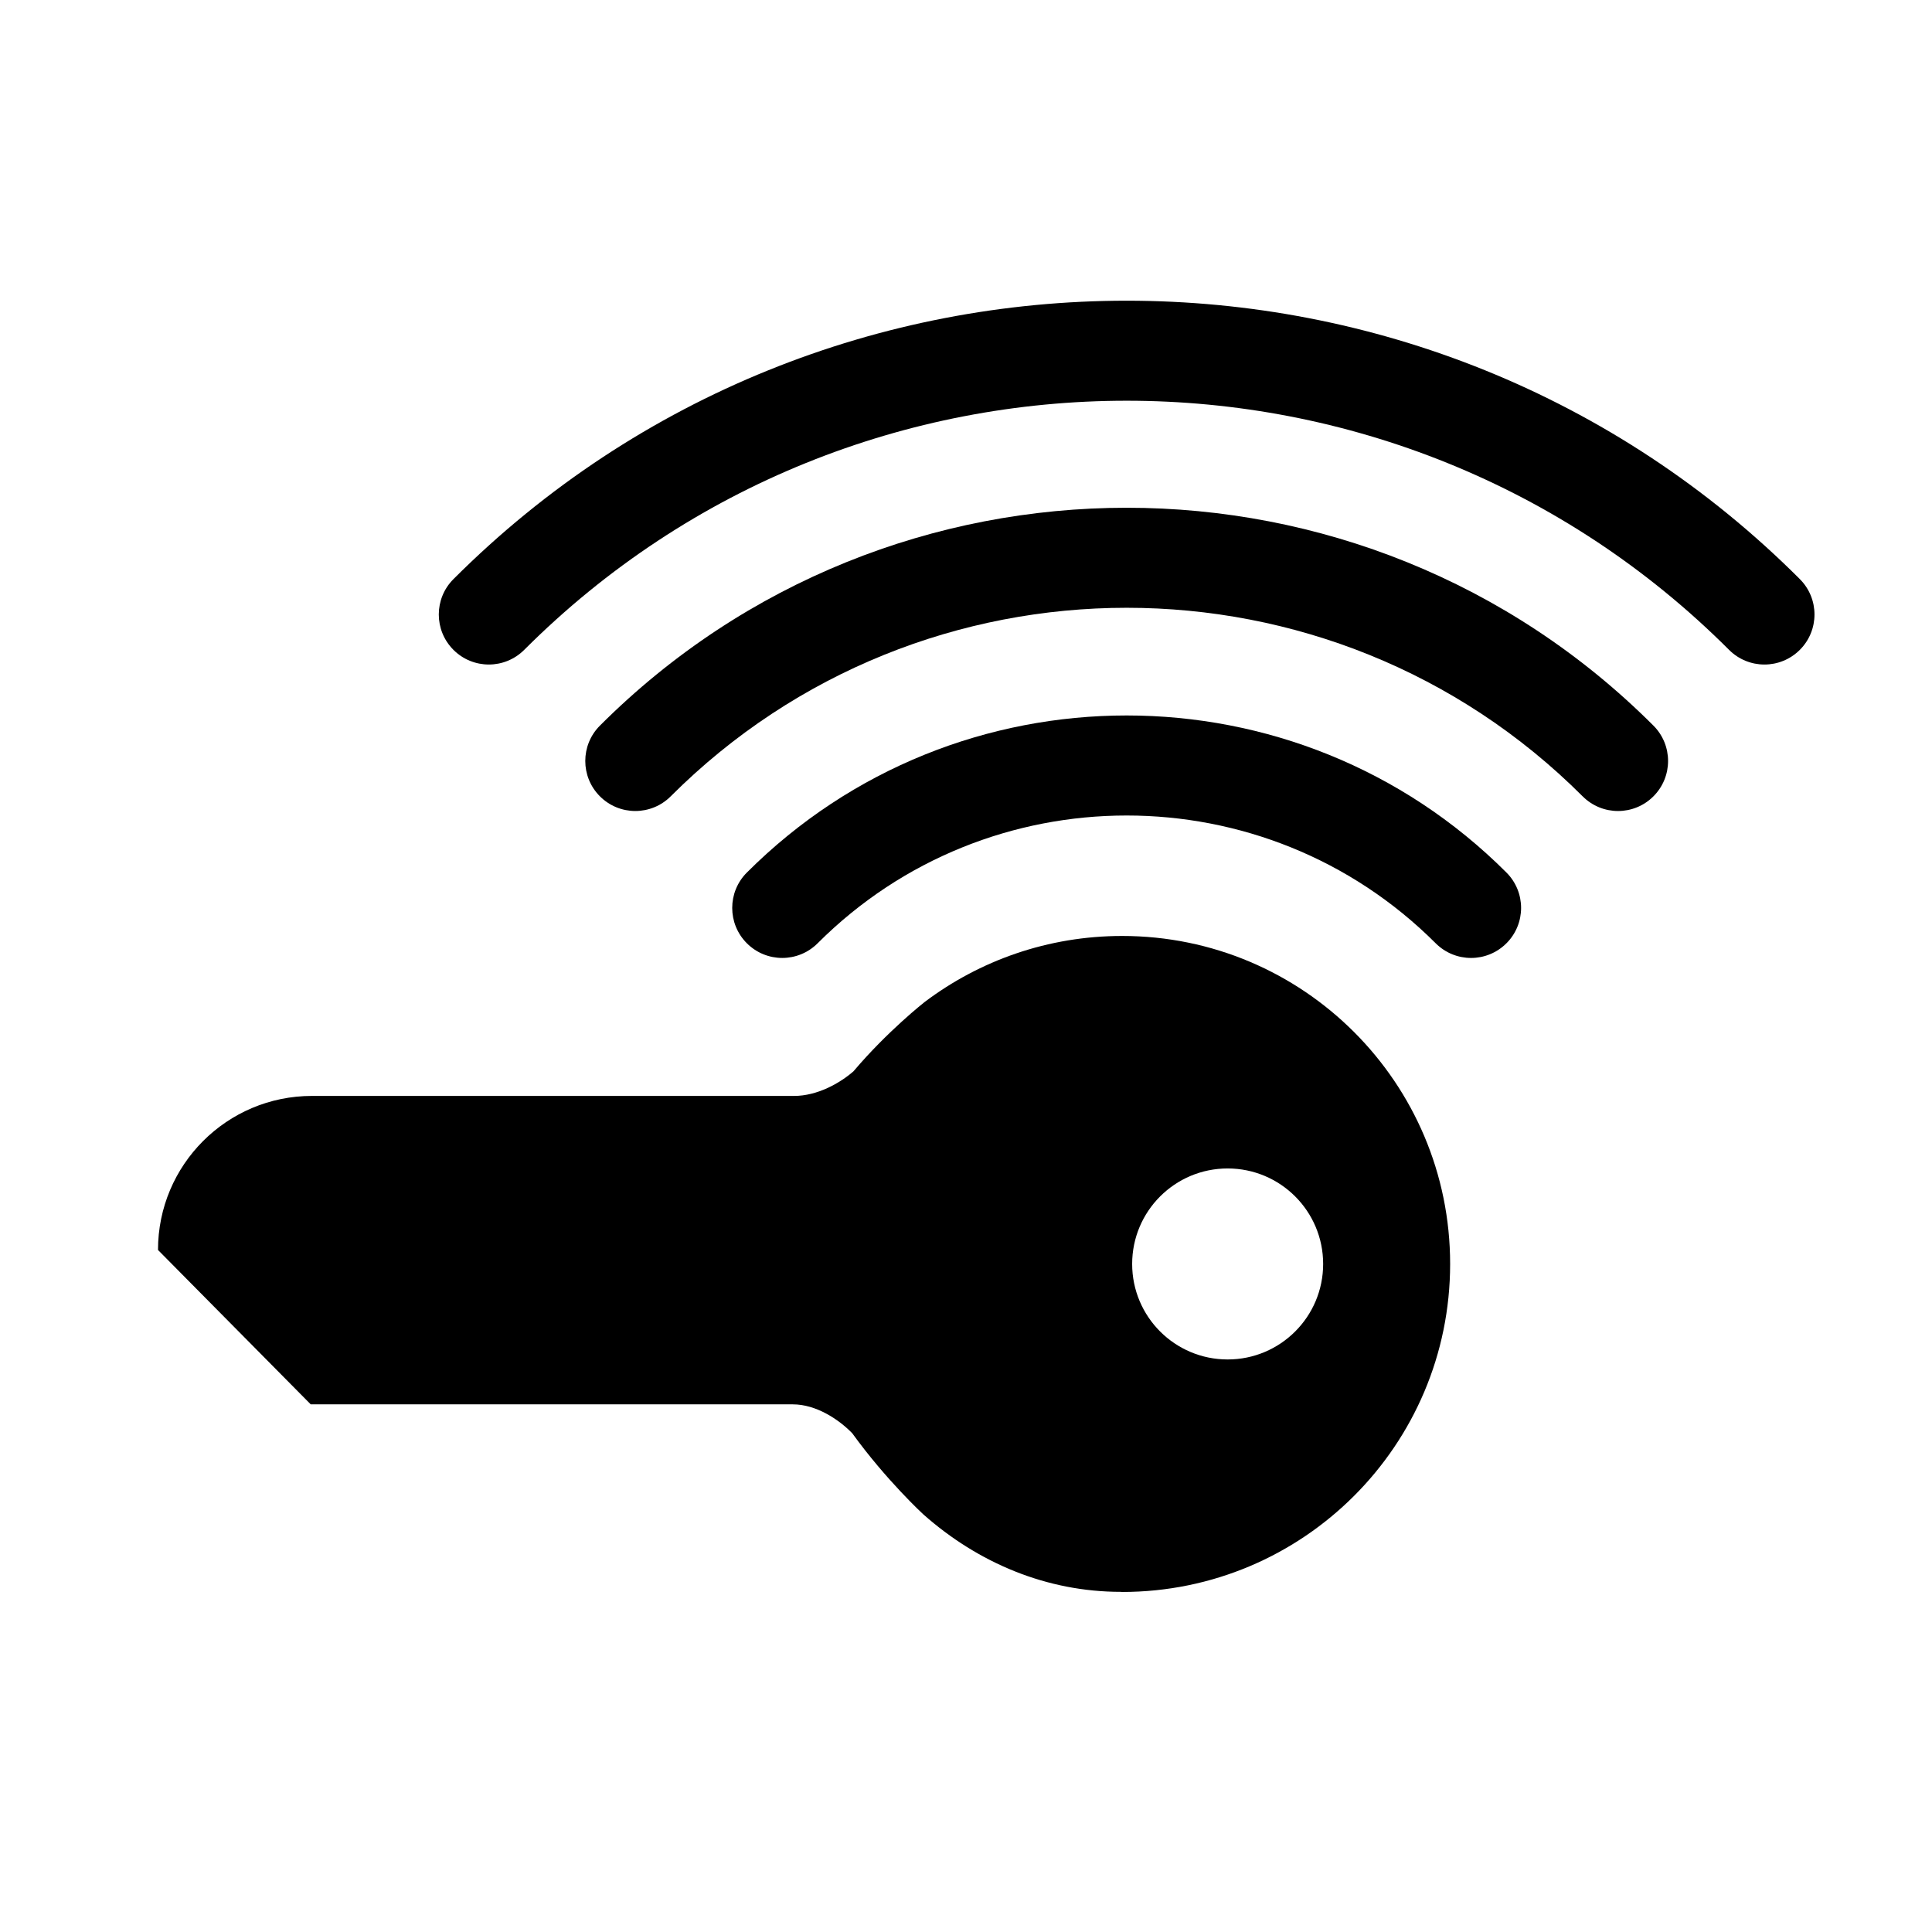
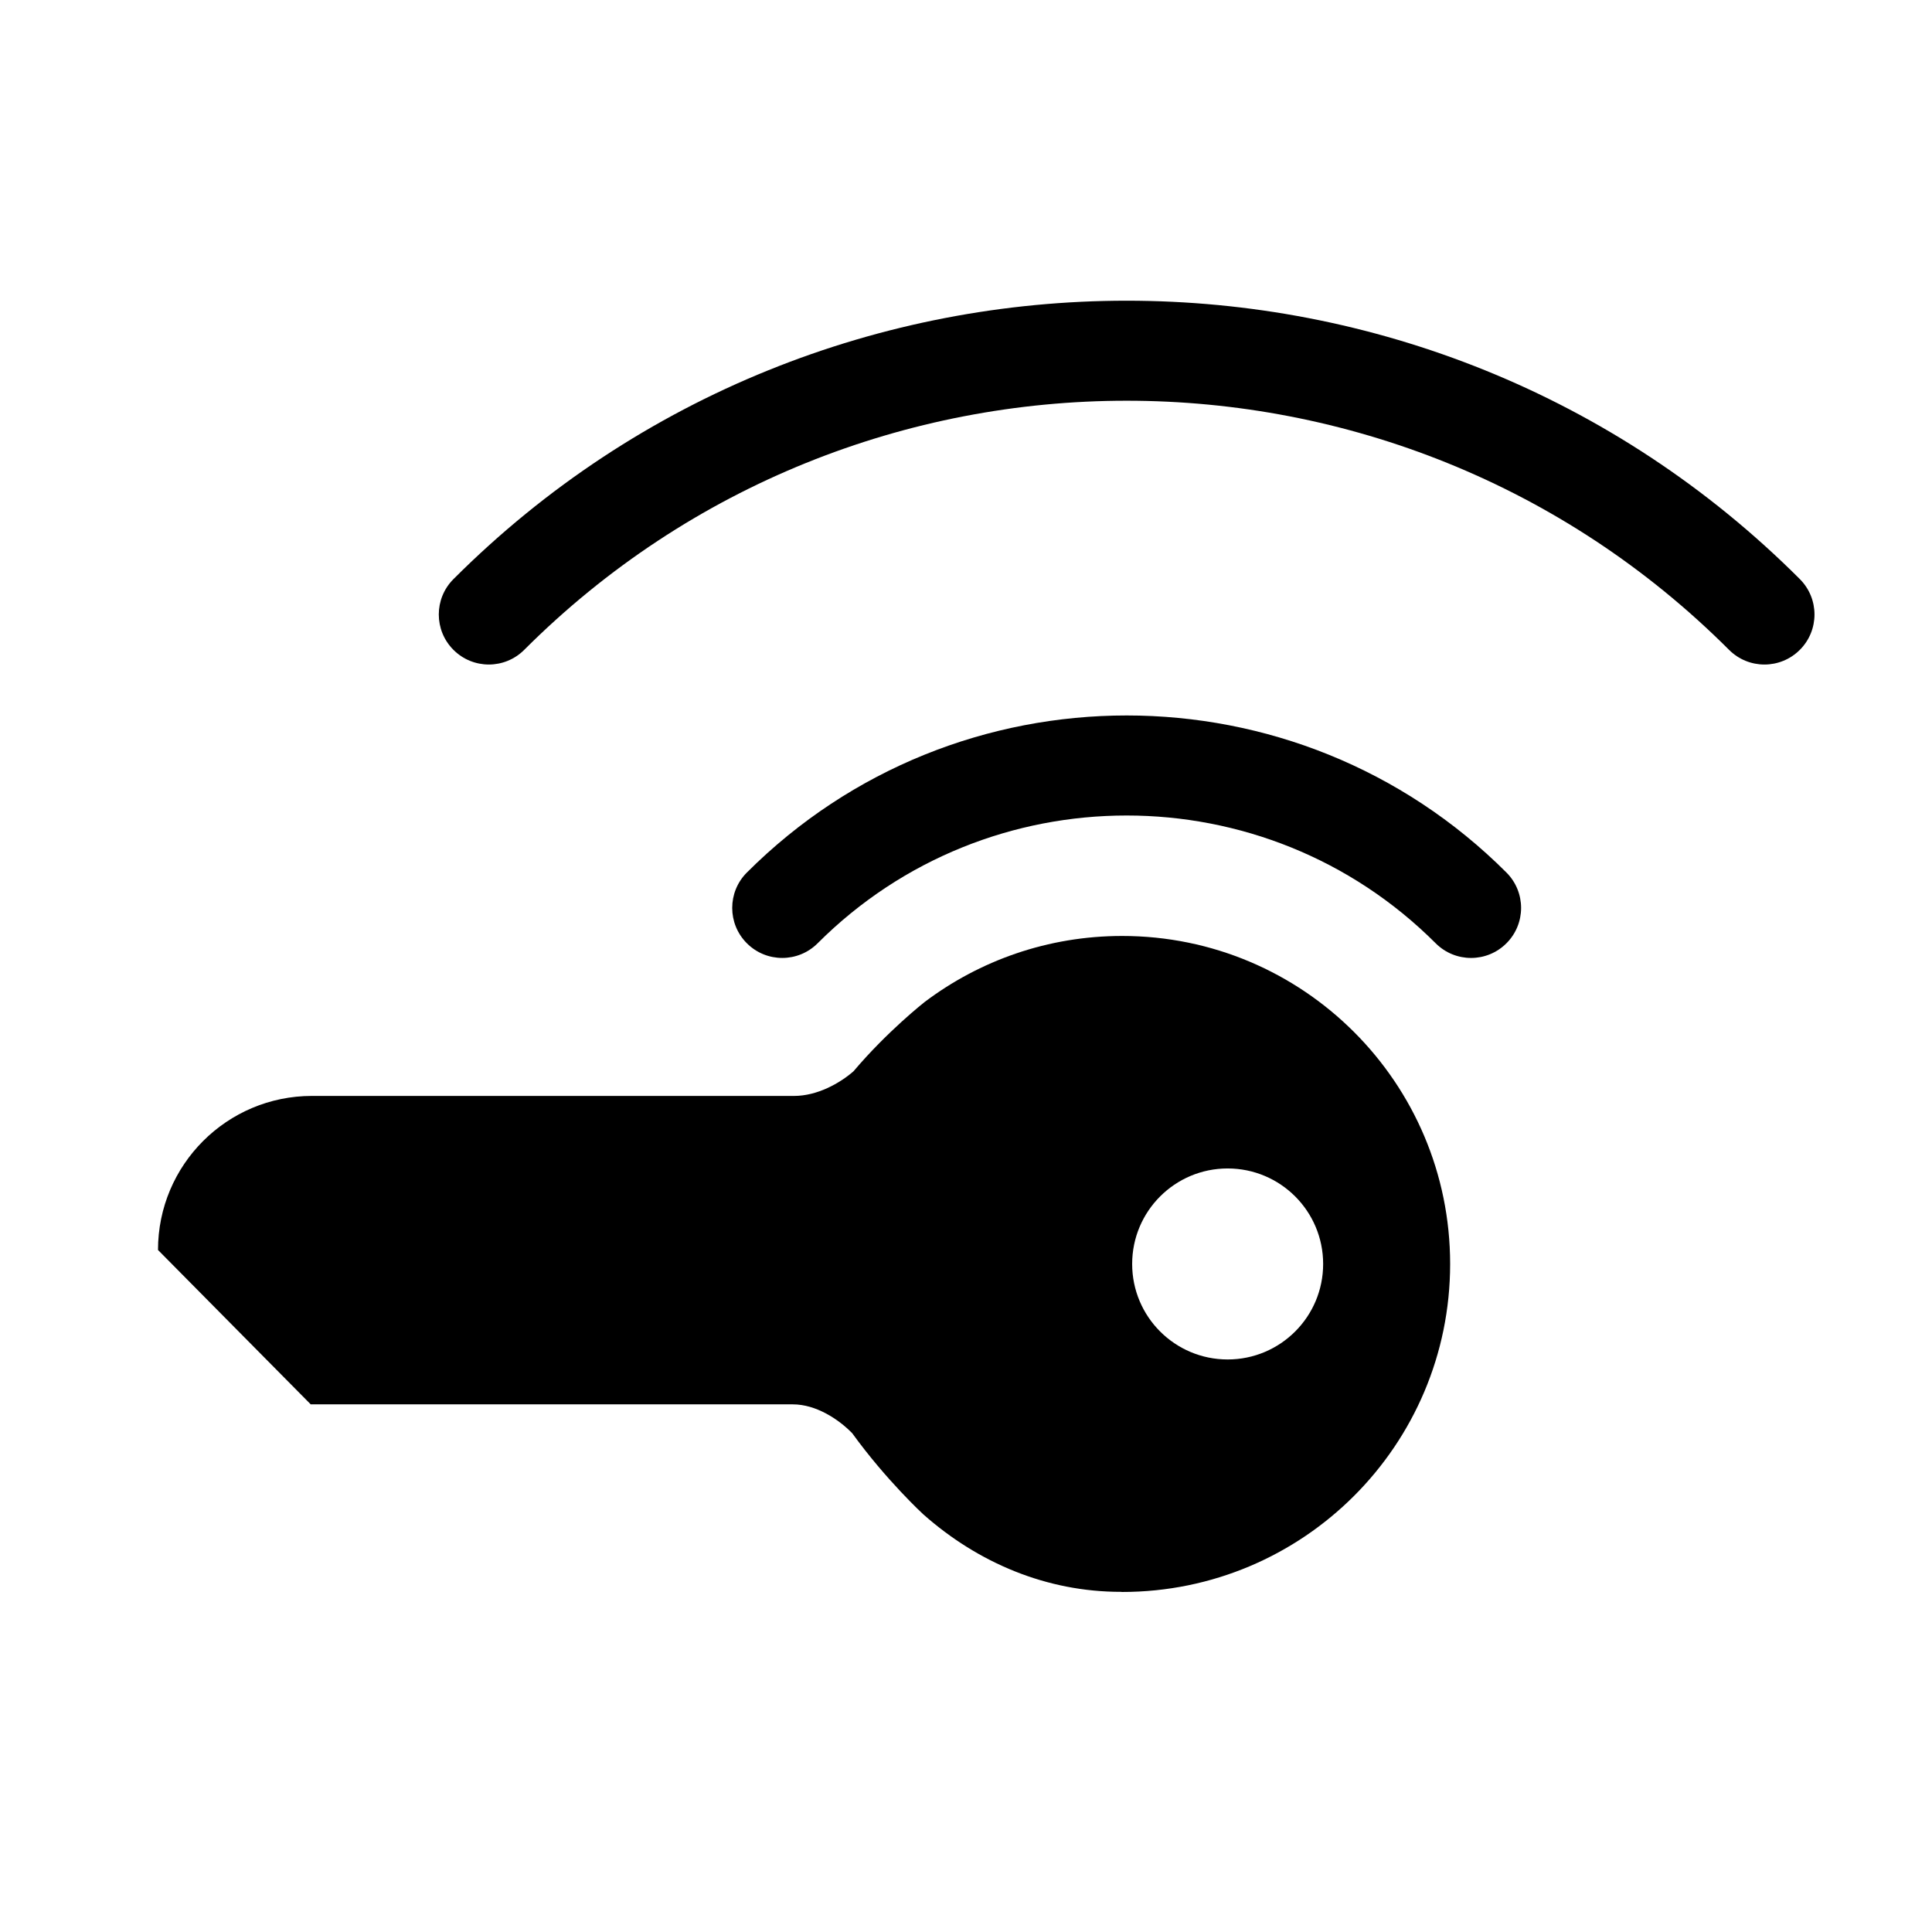
<svg xmlns="http://www.w3.org/2000/svg" fill="#000000" width="800px" height="800px" version="1.1" viewBox="144 144 512 512">
  <g>
    <path d="m441.37 392.04c-19.652 0-37.777 6.519-52.34 17.508 0 0-9.797 7.672-18.855 18.367-3.641 3.168-9.59 6.519-15.75 6.519l-127.74-0.004c-22.547 0-40.812 18.27-40.812 40.828l40.473 40.91h127.76c6.144 0 12.094 3.918 15.734 7.641 9.07 12.531 18.855 21.52 18.855 21.52 14.562 12.891 32.688 20.527 52.34 20.527l0.34 0.031c48 0 86.926-38.914 86.926-86.926s-38.93-86.922-86.926-86.922zm27.969 112.23c-13.977 0-25.305-11.328-25.305-25.309 0-13.98 11.328-25.309 25.305-25.309 13.98 0 25.309 11.328 25.309 25.309 0 13.98-11.328 25.309-25.309 25.309z" />
    <path d="m341.93 375.23c-5.18 5.176-5.18 13.574 0 18.75 5.18 5.18 13.57 5.18 18.75 0 45.152-45.152 118.64-45.152 163.79 0 2.59 2.59 5.984 3.887 9.375 3.887 3.394 0 6.785-1.297 9.375-3.887 5.18-5.176 5.18-13.574 0-18.75-55.492-55.5-145.79-55.5-201.29 0z" />
-     <path d="m302.99 336.29c-5.18 5.176-5.18 13.574 0 18.75 5.18 5.18 13.57 5.18 18.75 0 66.629-66.629 175.05-66.629 241.68 0 2.59 2.59 5.984 3.887 9.375 3.887 3.394 0 6.785-1.297 9.375-3.887 5.18-5.176 5.18-13.574 0-18.75-76.973-76.973-202.2-76.973-279.18 0z" />
    <path d="m620.98 297.47c-98.367-98.375-258.44-98.375-356.81 0-5.18 5.176-5.18 13.574 0 18.75 5.18 5.18 13.57 5.18 18.75 0 88.039-88.031 231.27-88.031 319.3 0 2.59 2.59 5.984 3.887 9.375 3.887 3.394 0 6.785-1.297 9.375-3.887 5.184-5.176 5.184-13.574 0.004-18.75z" />
  </g>
</svg>